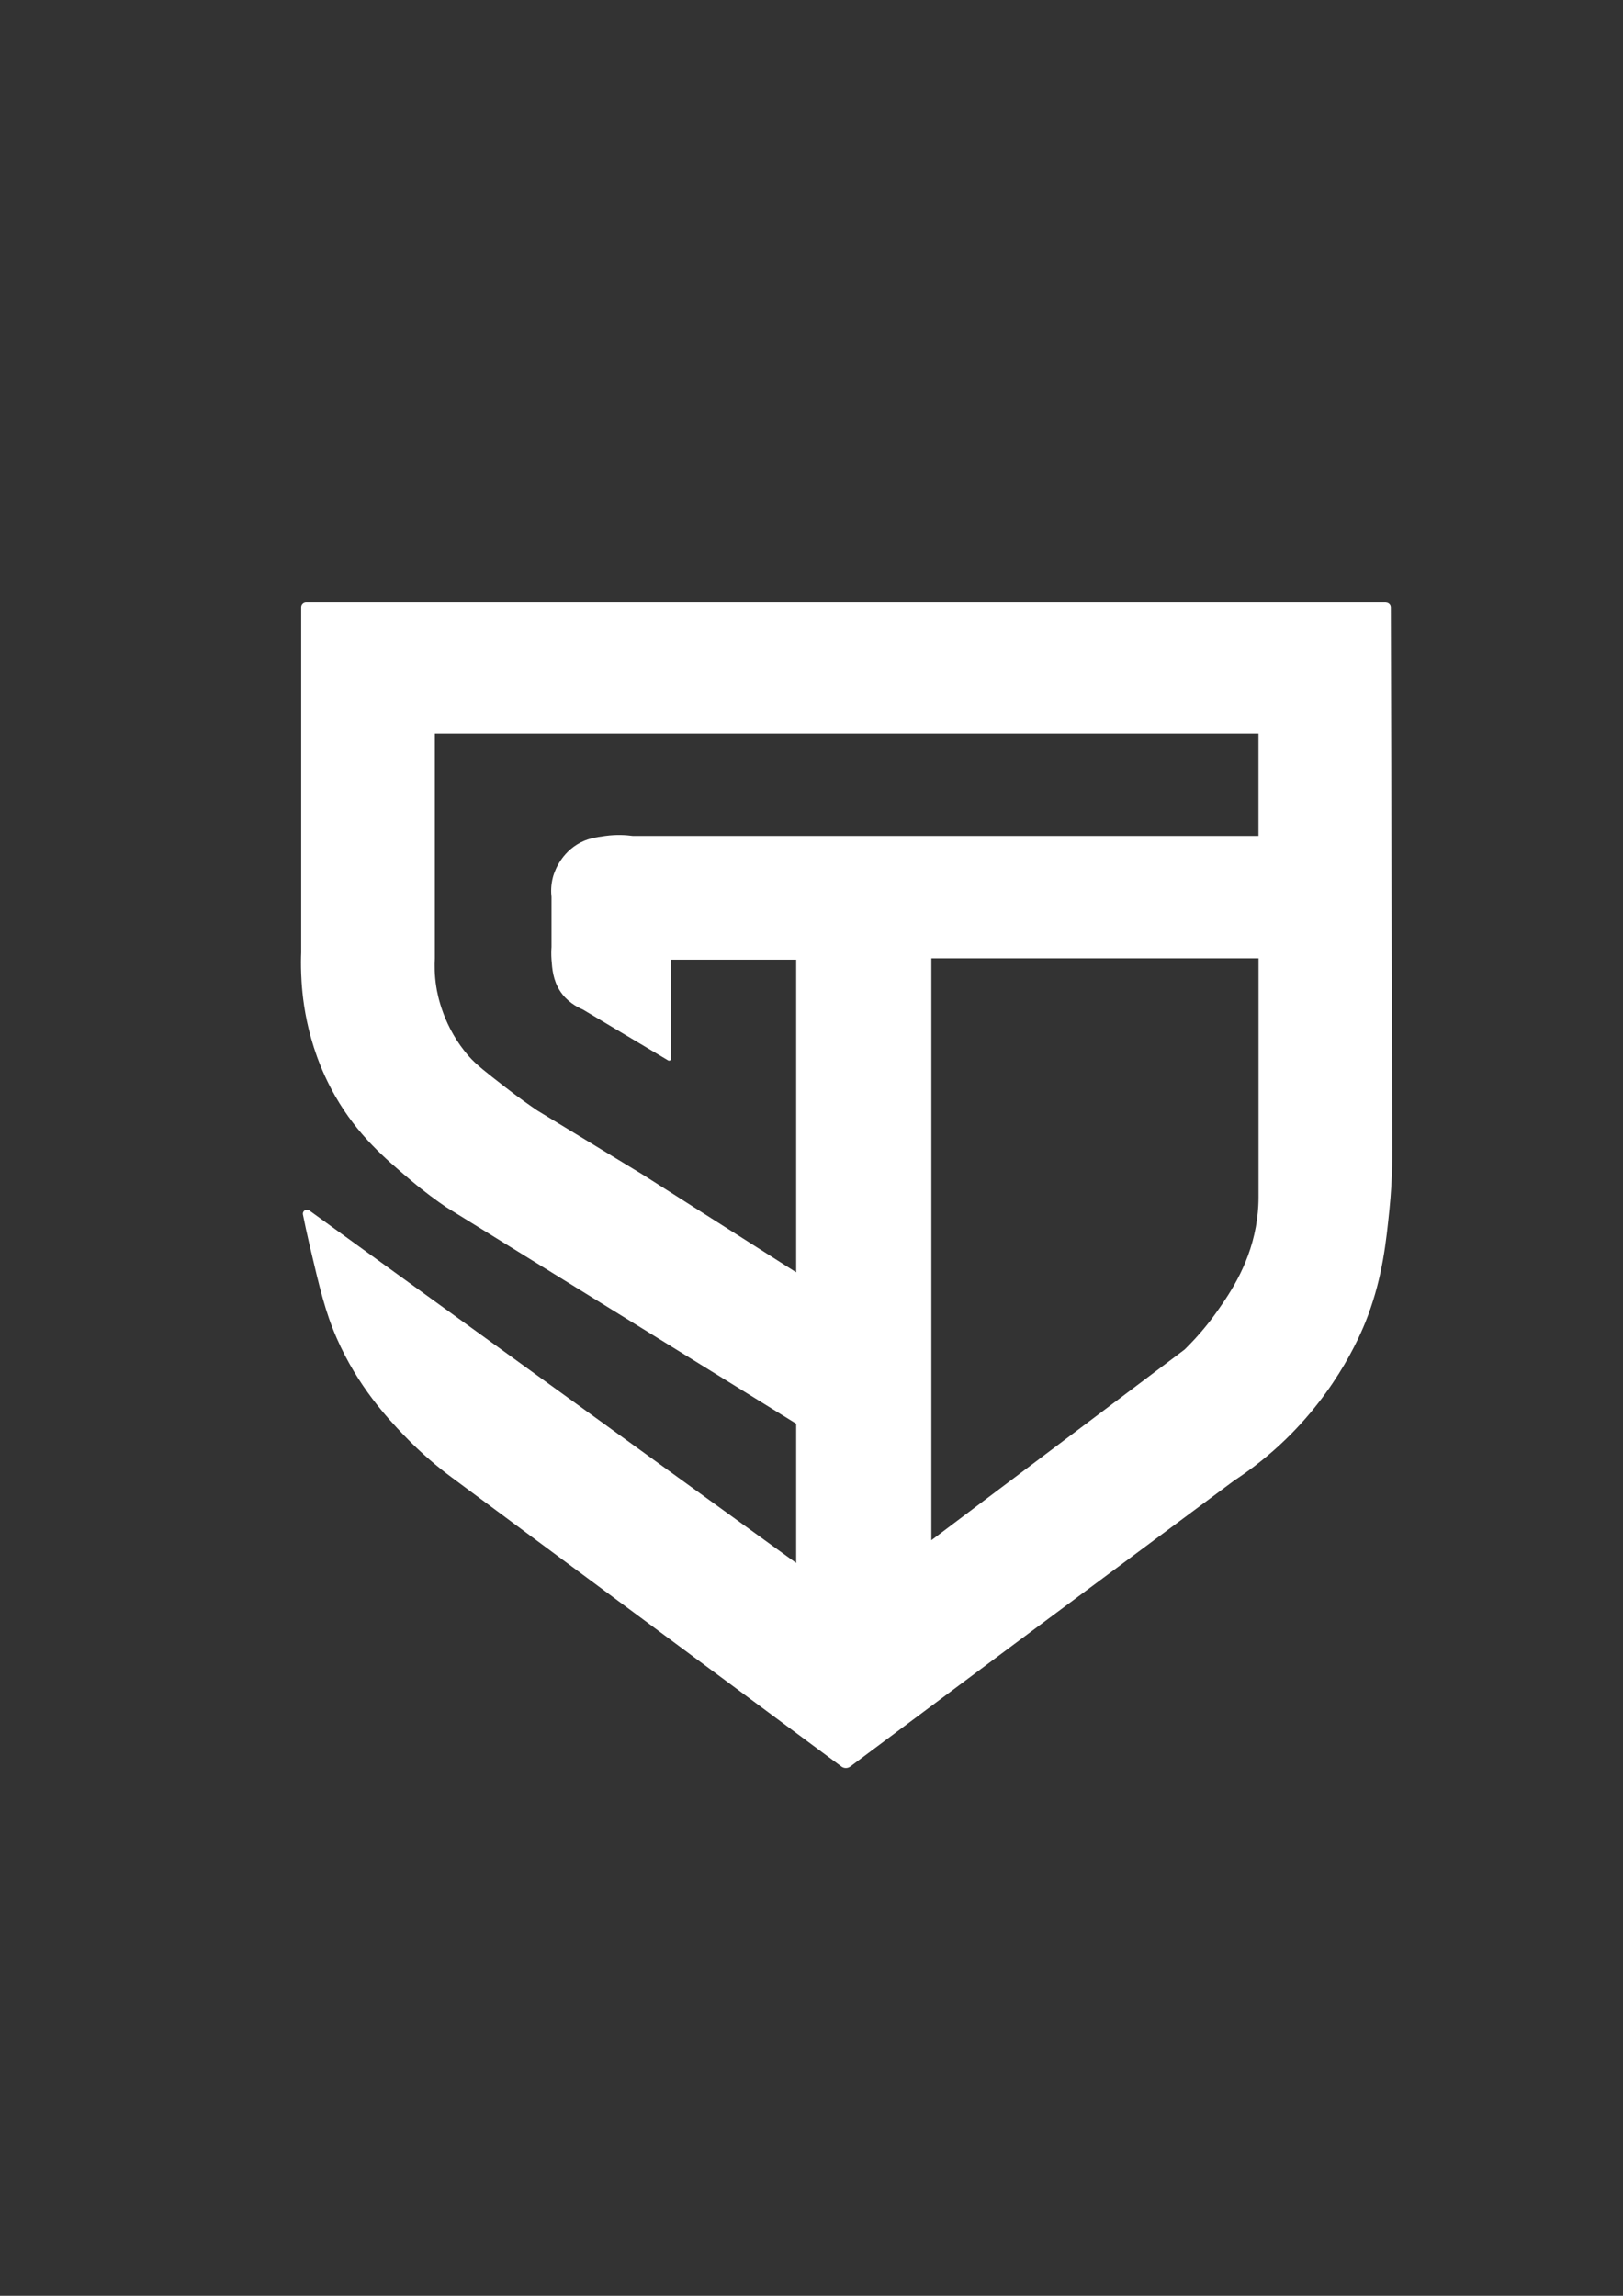
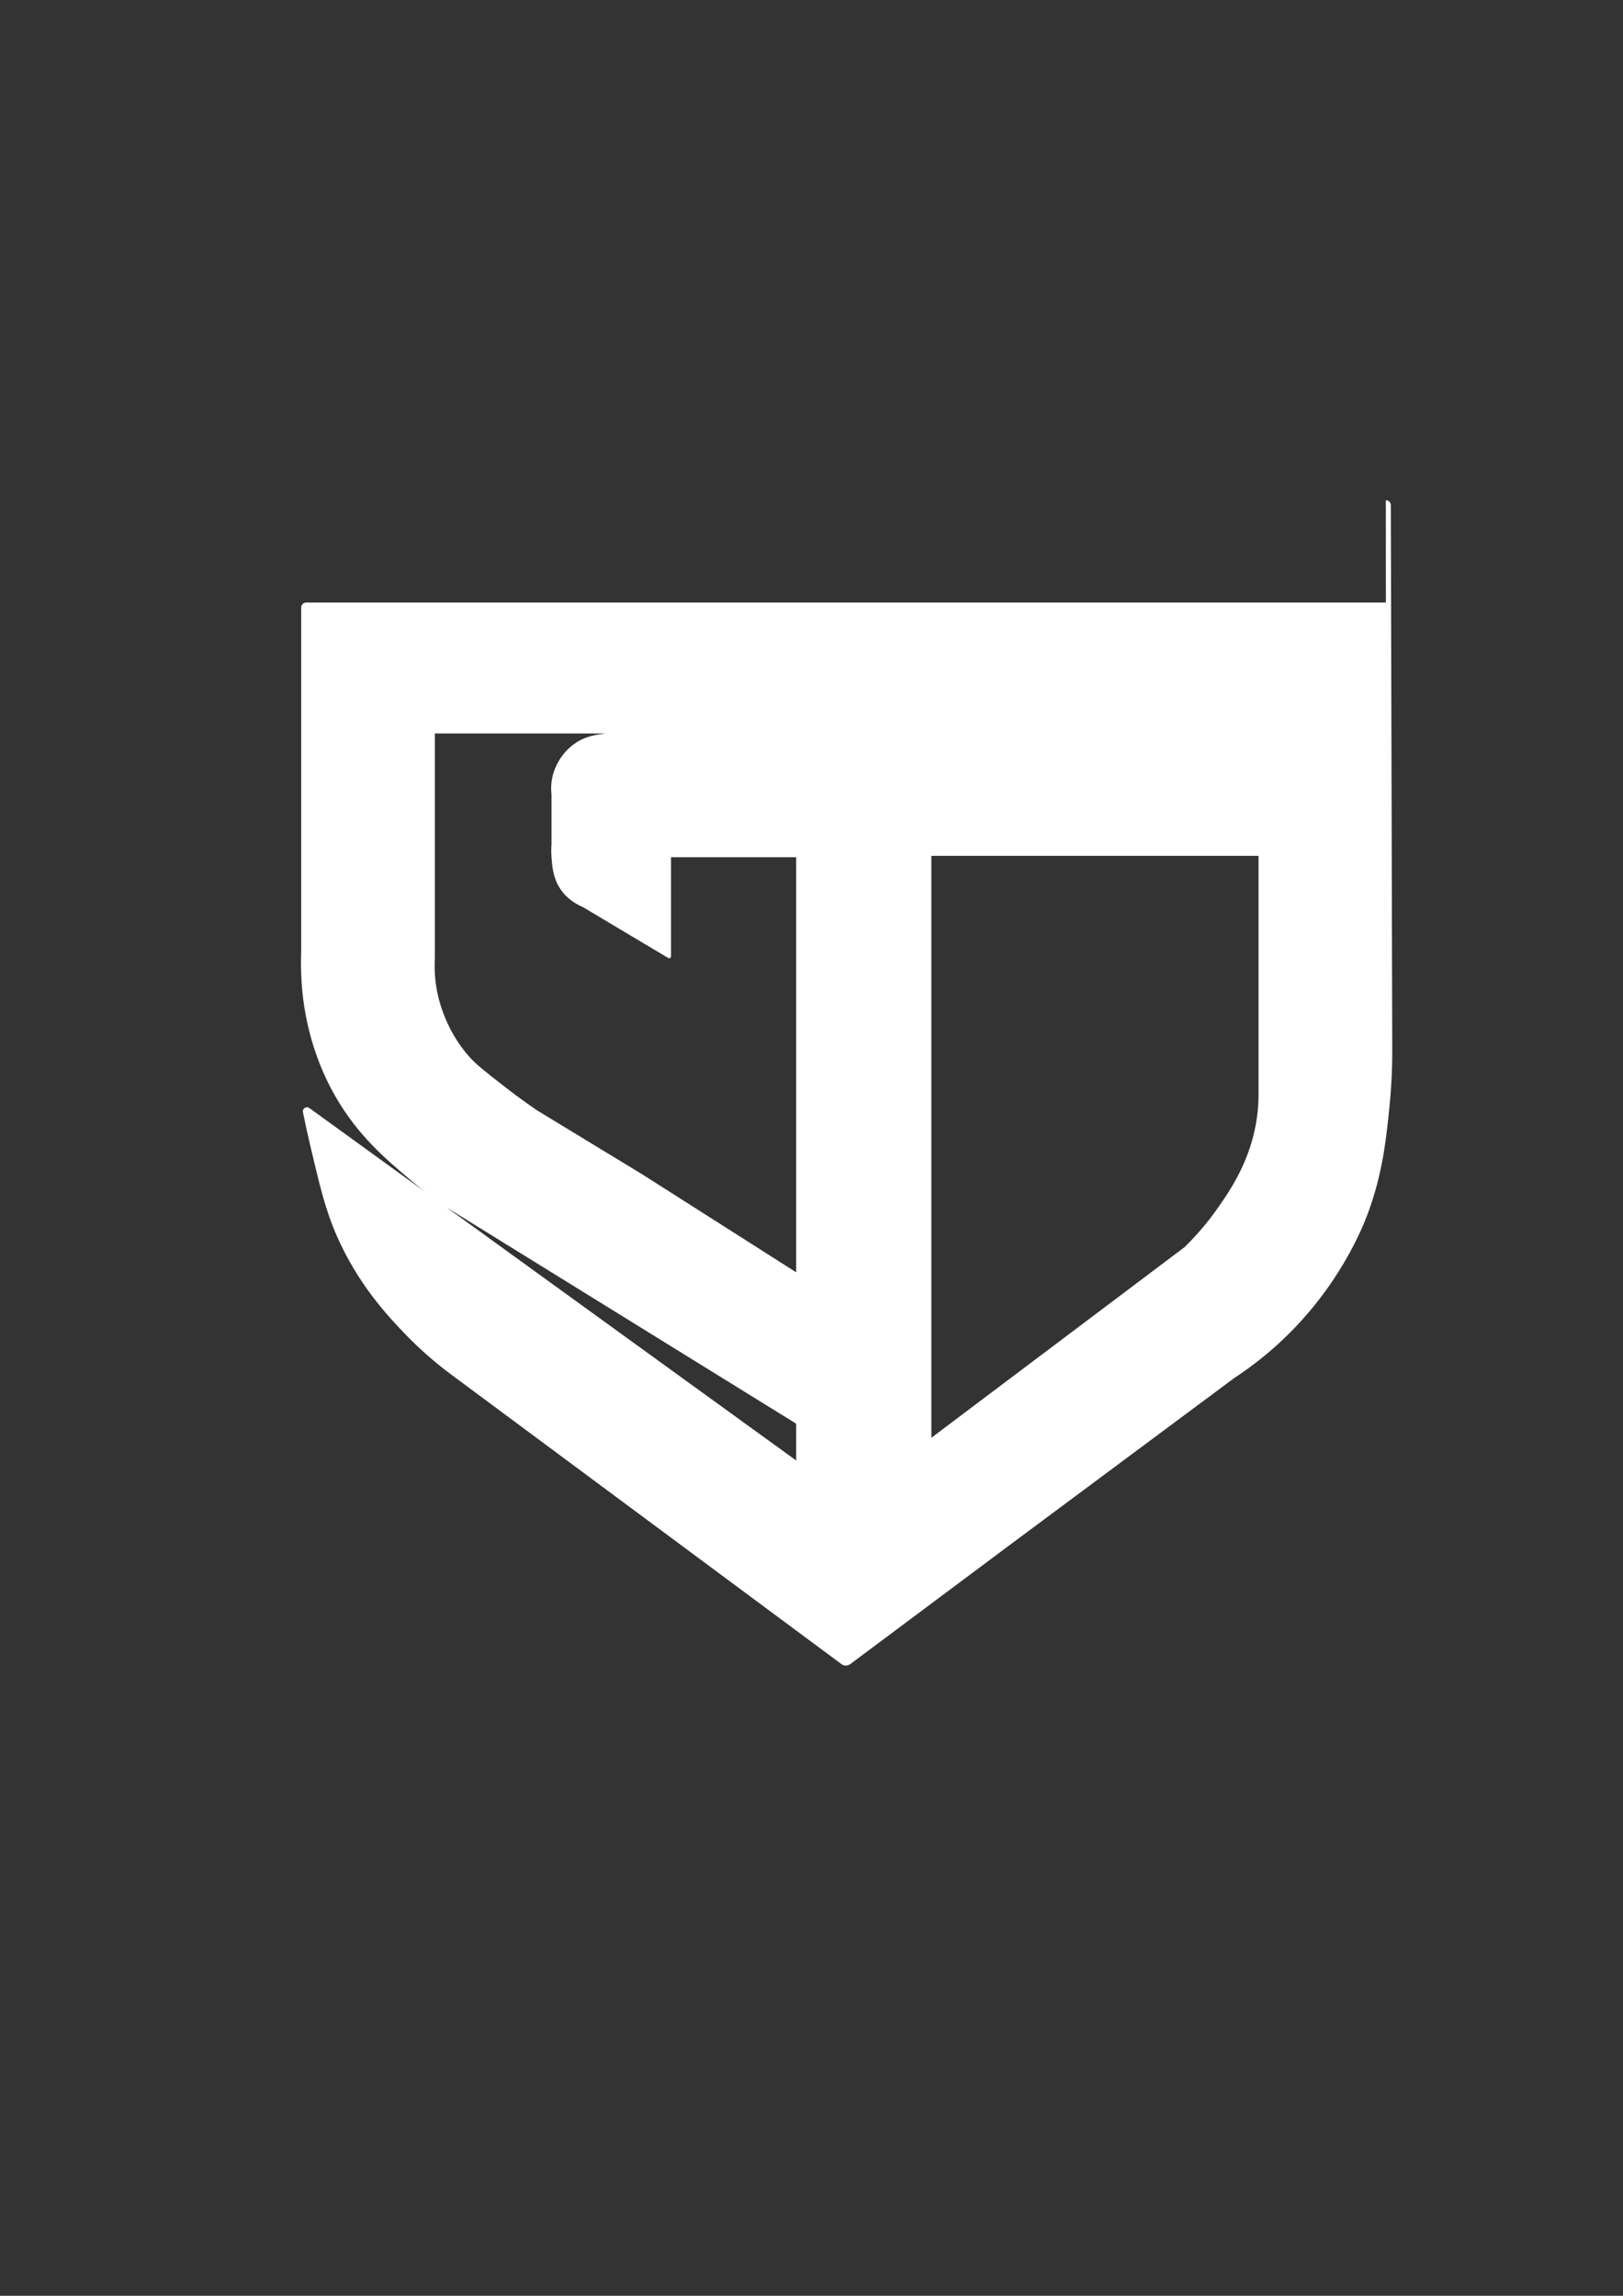
<svg xmlns="http://www.w3.org/2000/svg" id="Layer_1" viewBox="0 0 595.28 841.89">
  <rect x="0" y="0" width="595.28" height="841.89" fill="#333333" stroke="none" />
-   <path d="m508.31,220.96H112.3c-1.01,0-1.83.82-1.83,1.83v126.52c-.08,1.9-.13,4.6,0,7.83.25,6.3,1.22,25.15,12.52,44.87,8.2,14.31,18.28,22.85,27.65,30.78,5.11,4.33,9.67,7.62,13.04,9.91l129.91,80.35,13.95,5.22-14.48-61.04-57.39-36.52-38.61-23.48c-2.79-1.9-6.8-4.72-11.48-8.35-7.26-5.63-10.89-8.44-13.57-11.48-9.38-10.66-11.54-22.61-12-25.57-.67-4.27-.66-7.9-.52-10.43v-82.43h302.09v37.57h-229.57c-2.39-.32-5.84-.55-9.91,0-3.55.48-6.88.93-10.43,3.13-6.69,4.14-8.61,11-8.87,12-.8,3.03-.71,5.65-.52,7.3v18.26c-.08,1.13-.14,2.76,0,4.7.23,3.2.54,7.49,3.13,11.48,2.51,3.87,6.1,5.83,8.35,6.78l31.29,18.67c.47.28,1.06-.06,1.06-.6v-36.33h45.91v221.22l-178.56-129.25c-1.11-.8-2.62.16-2.35,1.5.64,3.18,1.46,7.05,2.48,11.4,3.73,15.84,5.72,24.32,9.91,33.91,7.73,17.69,18.59,29.27,24.52,35.48,6.62,6.93,12.91,12.08,17.74,15.65l142.88,105.99c.95.71,2.25.7,3.2,0l59.48-44.41,81.39-60.52c4.41-2.89,10.33-7.16,16.7-13.04,21.9-20.26,30.55-42.63,32.35-47.48,5.36-14.49,6.64-27.01,7.83-38.61.62-6.04.9-11.45,1-16.04.05-2.15.06-4.11.05-5.87l-49.04-.88v18.1c0,1.8-.09,4.54-.52,7.83-2.07,15.83-9.81,27.1-14.61,33.91-2.61,3.71-6.51,8.72-12,14.09l-92.87,69.91v-213.39h120v69.55s49.04.88,49.04.88v-1.43s-.52-197.61-.52-197.61c0-1.01-.82-1.82-1.83-1.82Z" fill="#FFFFFF" />
+   <path d="m508.31,220.96H112.3c-1.01,0-1.83.82-1.83,1.83v126.52c-.08,1.9-.13,4.6,0,7.83.25,6.3,1.22,25.15,12.52,44.87,8.2,14.31,18.28,22.85,27.65,30.78,5.11,4.33,9.67,7.62,13.04,9.91l129.91,80.35,13.95,5.22-14.48-61.04-57.39-36.52-38.61-23.48c-2.79-1.9-6.8-4.72-11.48-8.35-7.26-5.63-10.89-8.44-13.57-11.48-9.38-10.66-11.54-22.61-12-25.57-.67-4.27-.66-7.9-.52-10.43v-82.43h302.09h-229.57c-2.39-.32-5.84-.55-9.91,0-3.55.48-6.88.93-10.43,3.13-6.69,4.14-8.61,11-8.87,12-.8,3.03-.71,5.65-.52,7.3v18.26c-.08,1.13-.14,2.76,0,4.7.23,3.2.54,7.49,3.13,11.48,2.51,3.87,6.1,5.83,8.35,6.78l31.29,18.67c.47.28,1.06-.06,1.06-.6v-36.33h45.91v221.22l-178.56-129.25c-1.11-.8-2.62.16-2.35,1.5.64,3.18,1.46,7.05,2.48,11.4,3.73,15.84,5.72,24.32,9.91,33.91,7.73,17.69,18.59,29.27,24.52,35.48,6.62,6.93,12.91,12.08,17.74,15.65l142.88,105.99c.95.71,2.25.7,3.2,0l59.48-44.41,81.39-60.52c4.41-2.89,10.33-7.16,16.7-13.04,21.9-20.26,30.55-42.63,32.35-47.48,5.36-14.49,6.64-27.01,7.83-38.61.62-6.04.9-11.45,1-16.04.05-2.15.06-4.11.05-5.87l-49.04-.88v18.1c0,1.8-.09,4.54-.52,7.83-2.07,15.83-9.81,27.1-14.61,33.91-2.61,3.71-6.51,8.72-12,14.09l-92.87,69.91v-213.39h120v69.55s49.04.88,49.04.88v-1.43s-.52-197.61-.52-197.61c0-1.01-.82-1.82-1.83-1.82Z" fill="#FFFFFF" />
</svg>